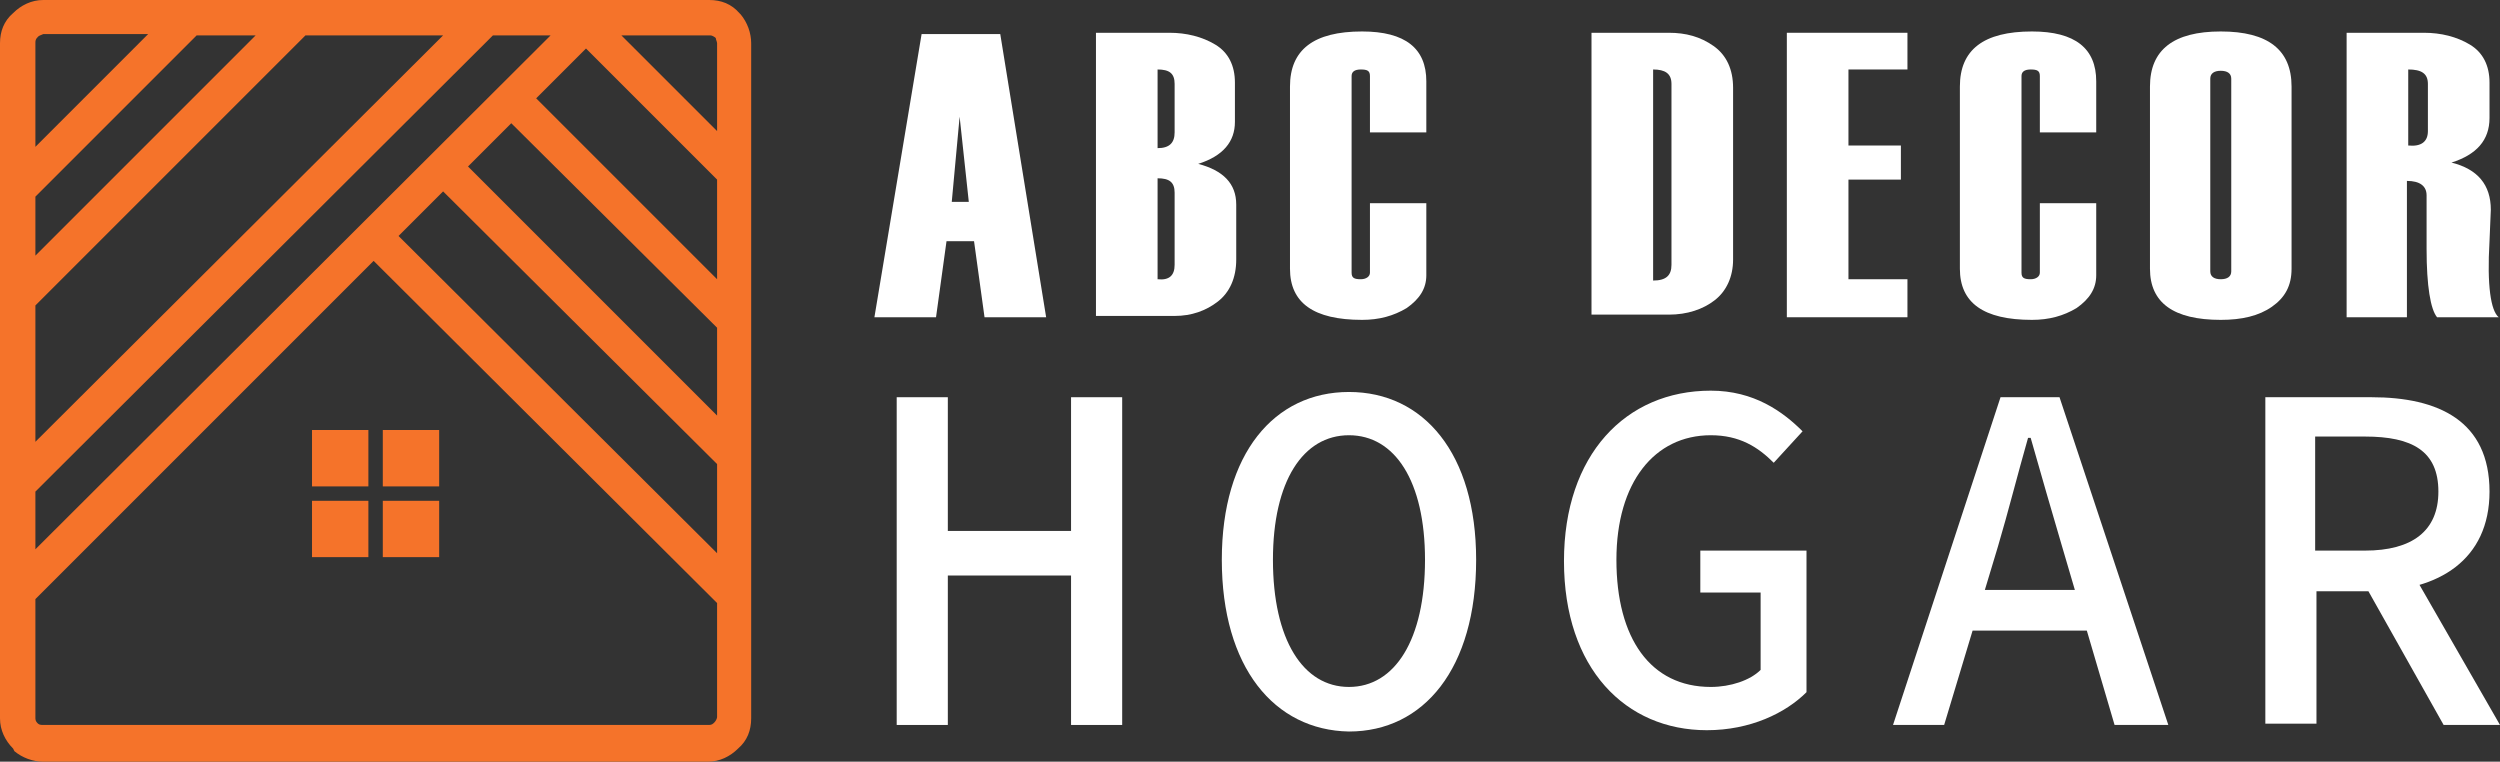
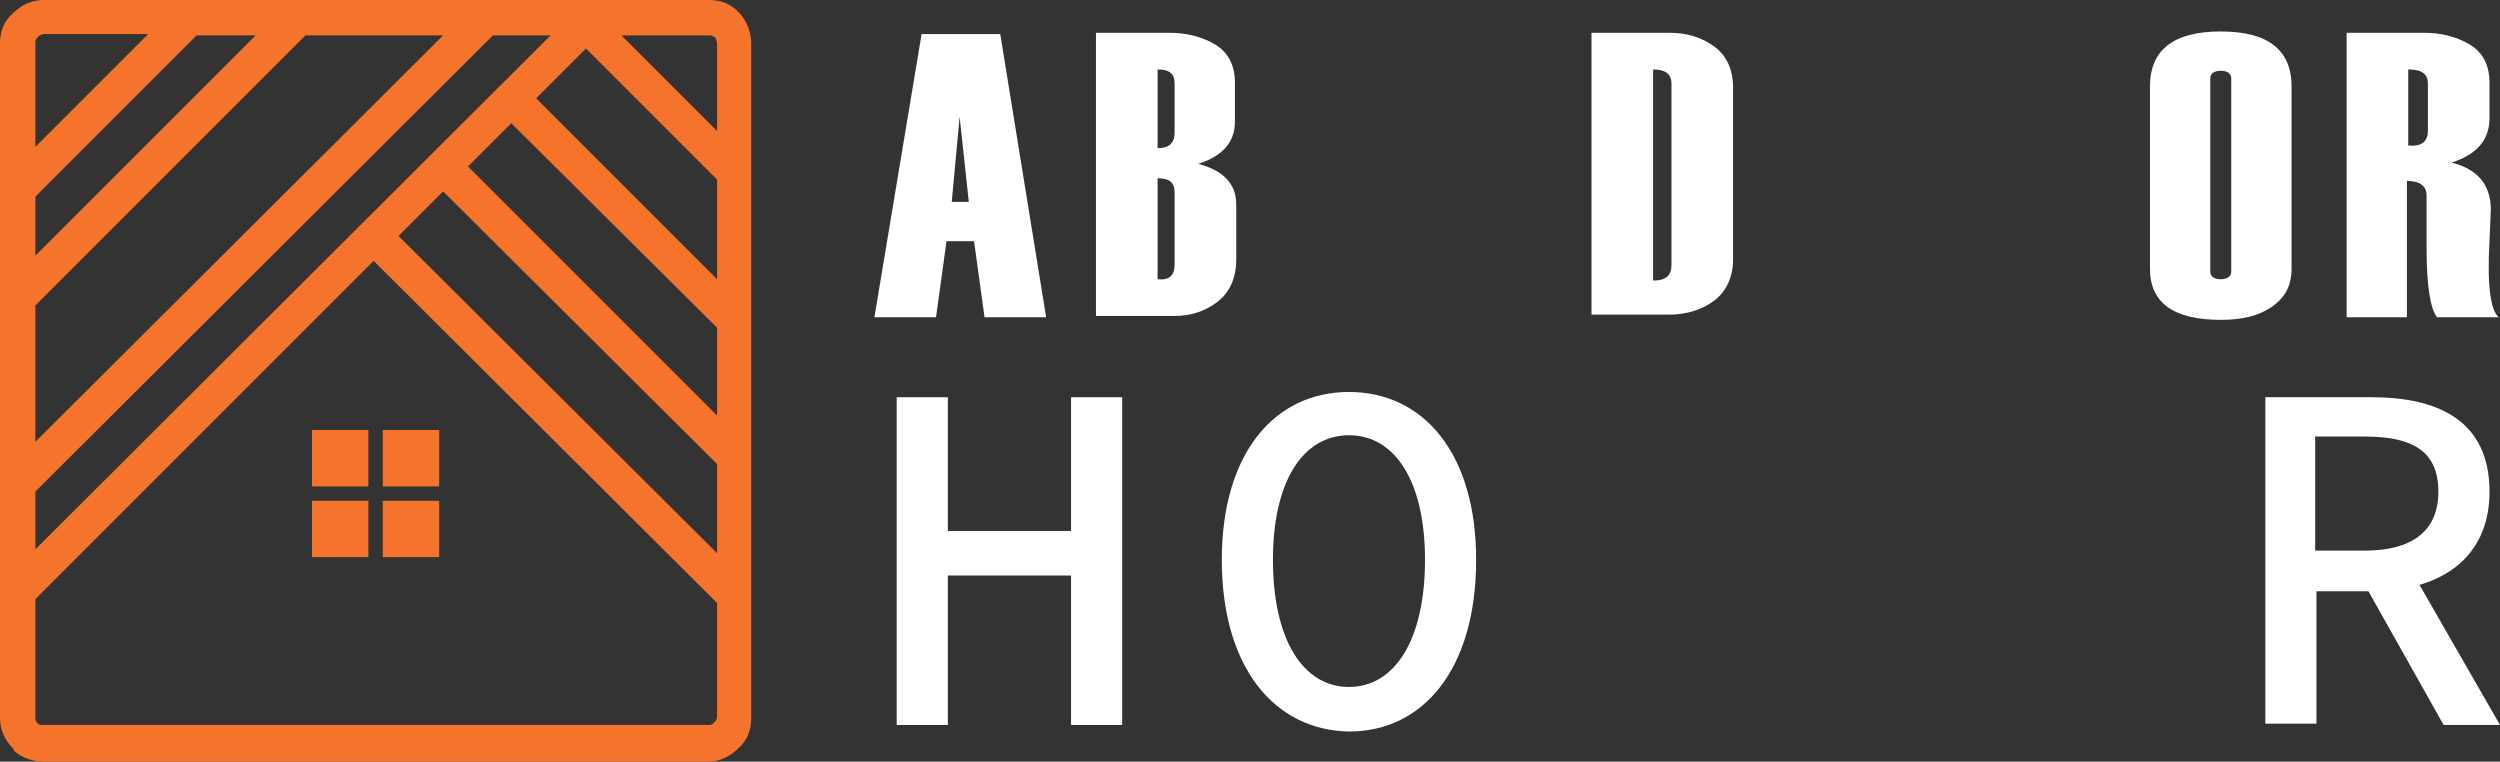
<svg xmlns="http://www.w3.org/2000/svg" version="1.1" id="Layer_1" x="0px" y="0px" width="190.7px" height="58.1px" viewBox="0 0 190.7 58.1" style="enable-background:new 0 0 190.7 58.1;" xml:space="preserve">
  <rect x="0" y="0" width="190.7" height="58.1" fill="#333333" stroke="none" />
  <style type="text/css">
	.st0{fill:#FFFFFF;}
	.st1{fill-rule:evenodd;clip-rule:evenodd;fill:#F5732A;}
</style>
  <g>
    <path class="st0" d="M79.8,24.2h-4.7l-0.8-5.8h-2.1l-0.8,5.8h-4.7l3.6-21.6h6L79.8,24.2z M73.9,15.4l-0.7-6.5l-0.6,6.5H73.9z" />
    <path class="st0" d="M83.6,24.2V2.5h5.6c1.3,0,2.5,0.3,3.5,0.9s1.5,1.6,1.5,2.9v3c0,1.5-0.9,2.6-2.8,3.2c1.9,0.5,2.9,1.5,2.9,3.1   v4.2c0,1.4-0.5,2.5-1.4,3.2s-2,1.1-3.3,1.1h-6V24.2z M89.6,10.1V6.4c0-0.8-0.4-1.1-1.3-1.1v6C89.2,11.3,89.6,10.9,89.6,10.1z    M89.6,20.2v-5.5c0-0.8-0.4-1.1-1.3-1.1v7.7C89.2,21.4,89.6,21,89.6,20.2z" />
-     <path class="st0" d="M108.8,10.1h-4.3V5.8c0-0.4-0.2-0.5-0.7-0.5s-0.7,0.2-0.7,0.5v15c0,0.4,0.2,0.5,0.7,0.5c0.4,0,0.7-0.2,0.7-0.5   v-5.3h4.3V21c0,1-0.5,1.8-1.5,2.5c-1,0.6-2.1,0.9-3.4,0.9c-3.7,0-5.5-1.3-5.5-3.9V6.6c0-2.8,1.8-4.2,5.5-4.2c3.3,0,4.9,1.3,4.9,3.8   V10.1z" />
    <path class="st0" d="M121.4,24.2V2.5h5.9c1.3,0,2.4,0.3,3.4,1s1.5,1.8,1.5,3.2v13.1c0,1.3-0.5,2.4-1.4,3.1s-2.1,1.1-3.5,1.1h-5.9   V24.2z M127.5,20.2V6.4c0-0.8-0.5-1.1-1.4-1.1v16.1C127.1,21.4,127.5,21,127.5,20.2z" />
-     <path class="st0" d="M145.6,24.2h-9.3V2.5h9.2v2.8H141v5.8h4v2.6h-4v7.6h4.5v2.9H145.6z" />
-     <path class="st0" d="M159.9,10.1h-4.3V5.8c0-0.4-0.2-0.5-0.7-0.5s-0.7,0.2-0.7,0.5v15c0,0.4,0.2,0.5,0.7,0.5c0.4,0,0.7-0.2,0.7-0.5   v-5.3h4.3V21c0,1-0.5,1.8-1.5,2.5c-1,0.6-2.1,0.9-3.4,0.9c-3.7,0-5.5-1.3-5.5-3.9V6.6c0-2.8,1.8-4.2,5.5-4.2c3.3,0,4.9,1.3,4.9,3.8   V10.1z" />
    <path class="st0" d="M164,20.5V6.6c0-2.8,1.8-4.2,5.4-4.2c3.6,0,5.4,1.4,5.4,4.2v13.9c0,1.3-0.5,2.2-1.5,2.9c-1,0.7-2.3,1-3.9,1   C165.8,24.4,164,23.1,164,20.5z M170.2,20.7V6c0-0.4-0.3-0.6-0.8-0.6s-0.8,0.2-0.8,0.6v14.7c0,0.4,0.3,0.6,0.8,0.6   C169.9,21.3,170.2,21.1,170.2,20.7z" />
    <path class="st0" d="M190.6,24.2h-4.7c-0.5-0.6-0.8-2.4-0.8-5.2l0,0v-1.3c0-1.8,0-2.7,0-2.8c0-0.7-0.5-1.1-1.5-1.1v10.4H179V2.5   h5.9c1.3,0,2.5,0.3,3.5,0.9s1.5,1.6,1.5,2.9V9c0,1.7-1,2.8-2.9,3.4c2,0.5,3,1.7,3,3.6l-0.1,2.4C189.7,21.8,190,23.7,190.6,24.2z    M185.2,10V6.4c0-0.8-0.5-1.1-1.5-1.1v5.8C184.7,11.2,185.2,10.8,185.2,10z" />
    <path class="st0" d="M68.4,30.3h3.9v10.2h9.4V30.3h3.9v25h-3.9V43.9h-9.4v11.4h-3.9V30.3z" />
    <path class="st0" d="M93.2,42.7c0-8.1,4-12.8,9.7-12.8s9.7,4.7,9.7,12.8c0,8.3-4,13.1-9.7,13.1C97.2,55.7,93.2,50.9,93.2,42.7z    M108.7,42.7c0-6-2.3-9.5-5.8-9.5s-5.8,3.5-5.8,9.5c0,6.1,2.3,9.7,5.8,9.7C106.4,52.4,108.7,48.8,108.7,42.7z" />
-     <path class="st0" d="M119.3,42.8c0-8.1,4.7-13,11.2-13c3.3,0,5.5,1.6,7,3.1l-2.2,2.4c-1.2-1.2-2.6-2.1-4.8-2.1   c-4.3,0-7.2,3.6-7.2,9.5c0,6,2.6,9.7,7.2,9.7c1.5,0,3-0.5,3.8-1.3v-5.9h-4.6V42h8.1v10.8c-1.6,1.6-4.3,2.9-7.6,2.9   C124,55.7,119.3,51,119.3,42.8z" />
-     <path class="st0" d="M152.6,30.3h4.5l8.3,25h-4.1l-4-13.6c-0.8-2.7-1.6-5.5-2.4-8.3h-0.2c-0.8,2.8-1.5,5.6-2.3,8.3l-4.1,13.6h-3.9   L152.6,30.3z M149,45h11.6v3.1H149V45z" />
    <path class="st0" d="M172.8,30.3h8.1c5.1,0,9,1.8,9,7.2c0,5.2-3.9,7.6-9,7.6h-4.2v10.1h-3.9L172.8,30.3L172.8,30.3z M180.4,42   c3.6,0,5.6-1.5,5.6-4.5c0-3.1-2-4.2-5.6-4.2h-3.8V42H180.4z M183,41.9l7.7,13.4h-4.3l-6.3-11.2L183,41.9z" />
  </g>
  <path class="st1" d="M2.7,11.2l8.6-8.6h-8C3.1,2.7,3,2.7,2.9,2.8C2.7,3,2.7,3.1,2.7,3.3V11.2z M2.7,19.5L19.5,2.7H15L2.7,15V19.5z   M2.7,33.7l31.1-31H23.3L2.7,23.3V33.7z M2.7,41.9L42,2.7h-4.4L2.7,37.5V41.9z M54.7,46L28.5,19.9L2.7,45.7v9.1  c0,0.2,0.1,0.3,0.2,0.4l0,0c0.1,0.1,0.3,0.1,0.4,0.1h50.8c0.2,0,0.3-0.1,0.4-0.2c0.1-0.1,0.2-0.3,0.2-0.4V46z M54.7,35.4L33.8,14.6  L30.4,18l24.3,24.2C54.7,42.2,54.7,35.4,54.7,35.4z M54.7,25L39,9.4l-3.3,3.3l19,19V25z M47.4,2.7l7.3,7.3V3.3  c0-0.1-0.1-0.3-0.1-0.4l0,0c-0.1-0.1-0.3-0.2-0.4-0.2C54.2,2.7,47.4,2.7,47.4,2.7z M54.7,13.7l-10-10l-3.8,3.8l13.8,13.8V13.7z   M28.1,38.2h-4.3v4.3h4.3C28.1,42.5,28.1,38.2,28.1,38.2z M29.2,38.2v4.3h4.3v-4.3H29.2z M29.2,37.1h4.3v-4.3h-4.3V37.1z M28.1,37.1  v-4.3h-4.3v4.3H28.1z M56.5,1.1c0.5,0.6,0.8,1.4,0.8,2.2v51.5c0,0.9-0.3,1.7-1,2.3c-0.6,0.6-1.4,1-2.3,1H3.3c-0.8,0-1.6-0.3-2.2-0.8  l0,0L1,57.1c-0.6-0.6-1-1.4-1-2.3V3.3C0,2.4,0.3,1.6,1,1l0,0c0.6-0.6,1.4-1,2.3-1h50.8c0.9,0,1.7,0.3,2.3,1L56.5,1.1L56.5,1.1z" />
</svg>